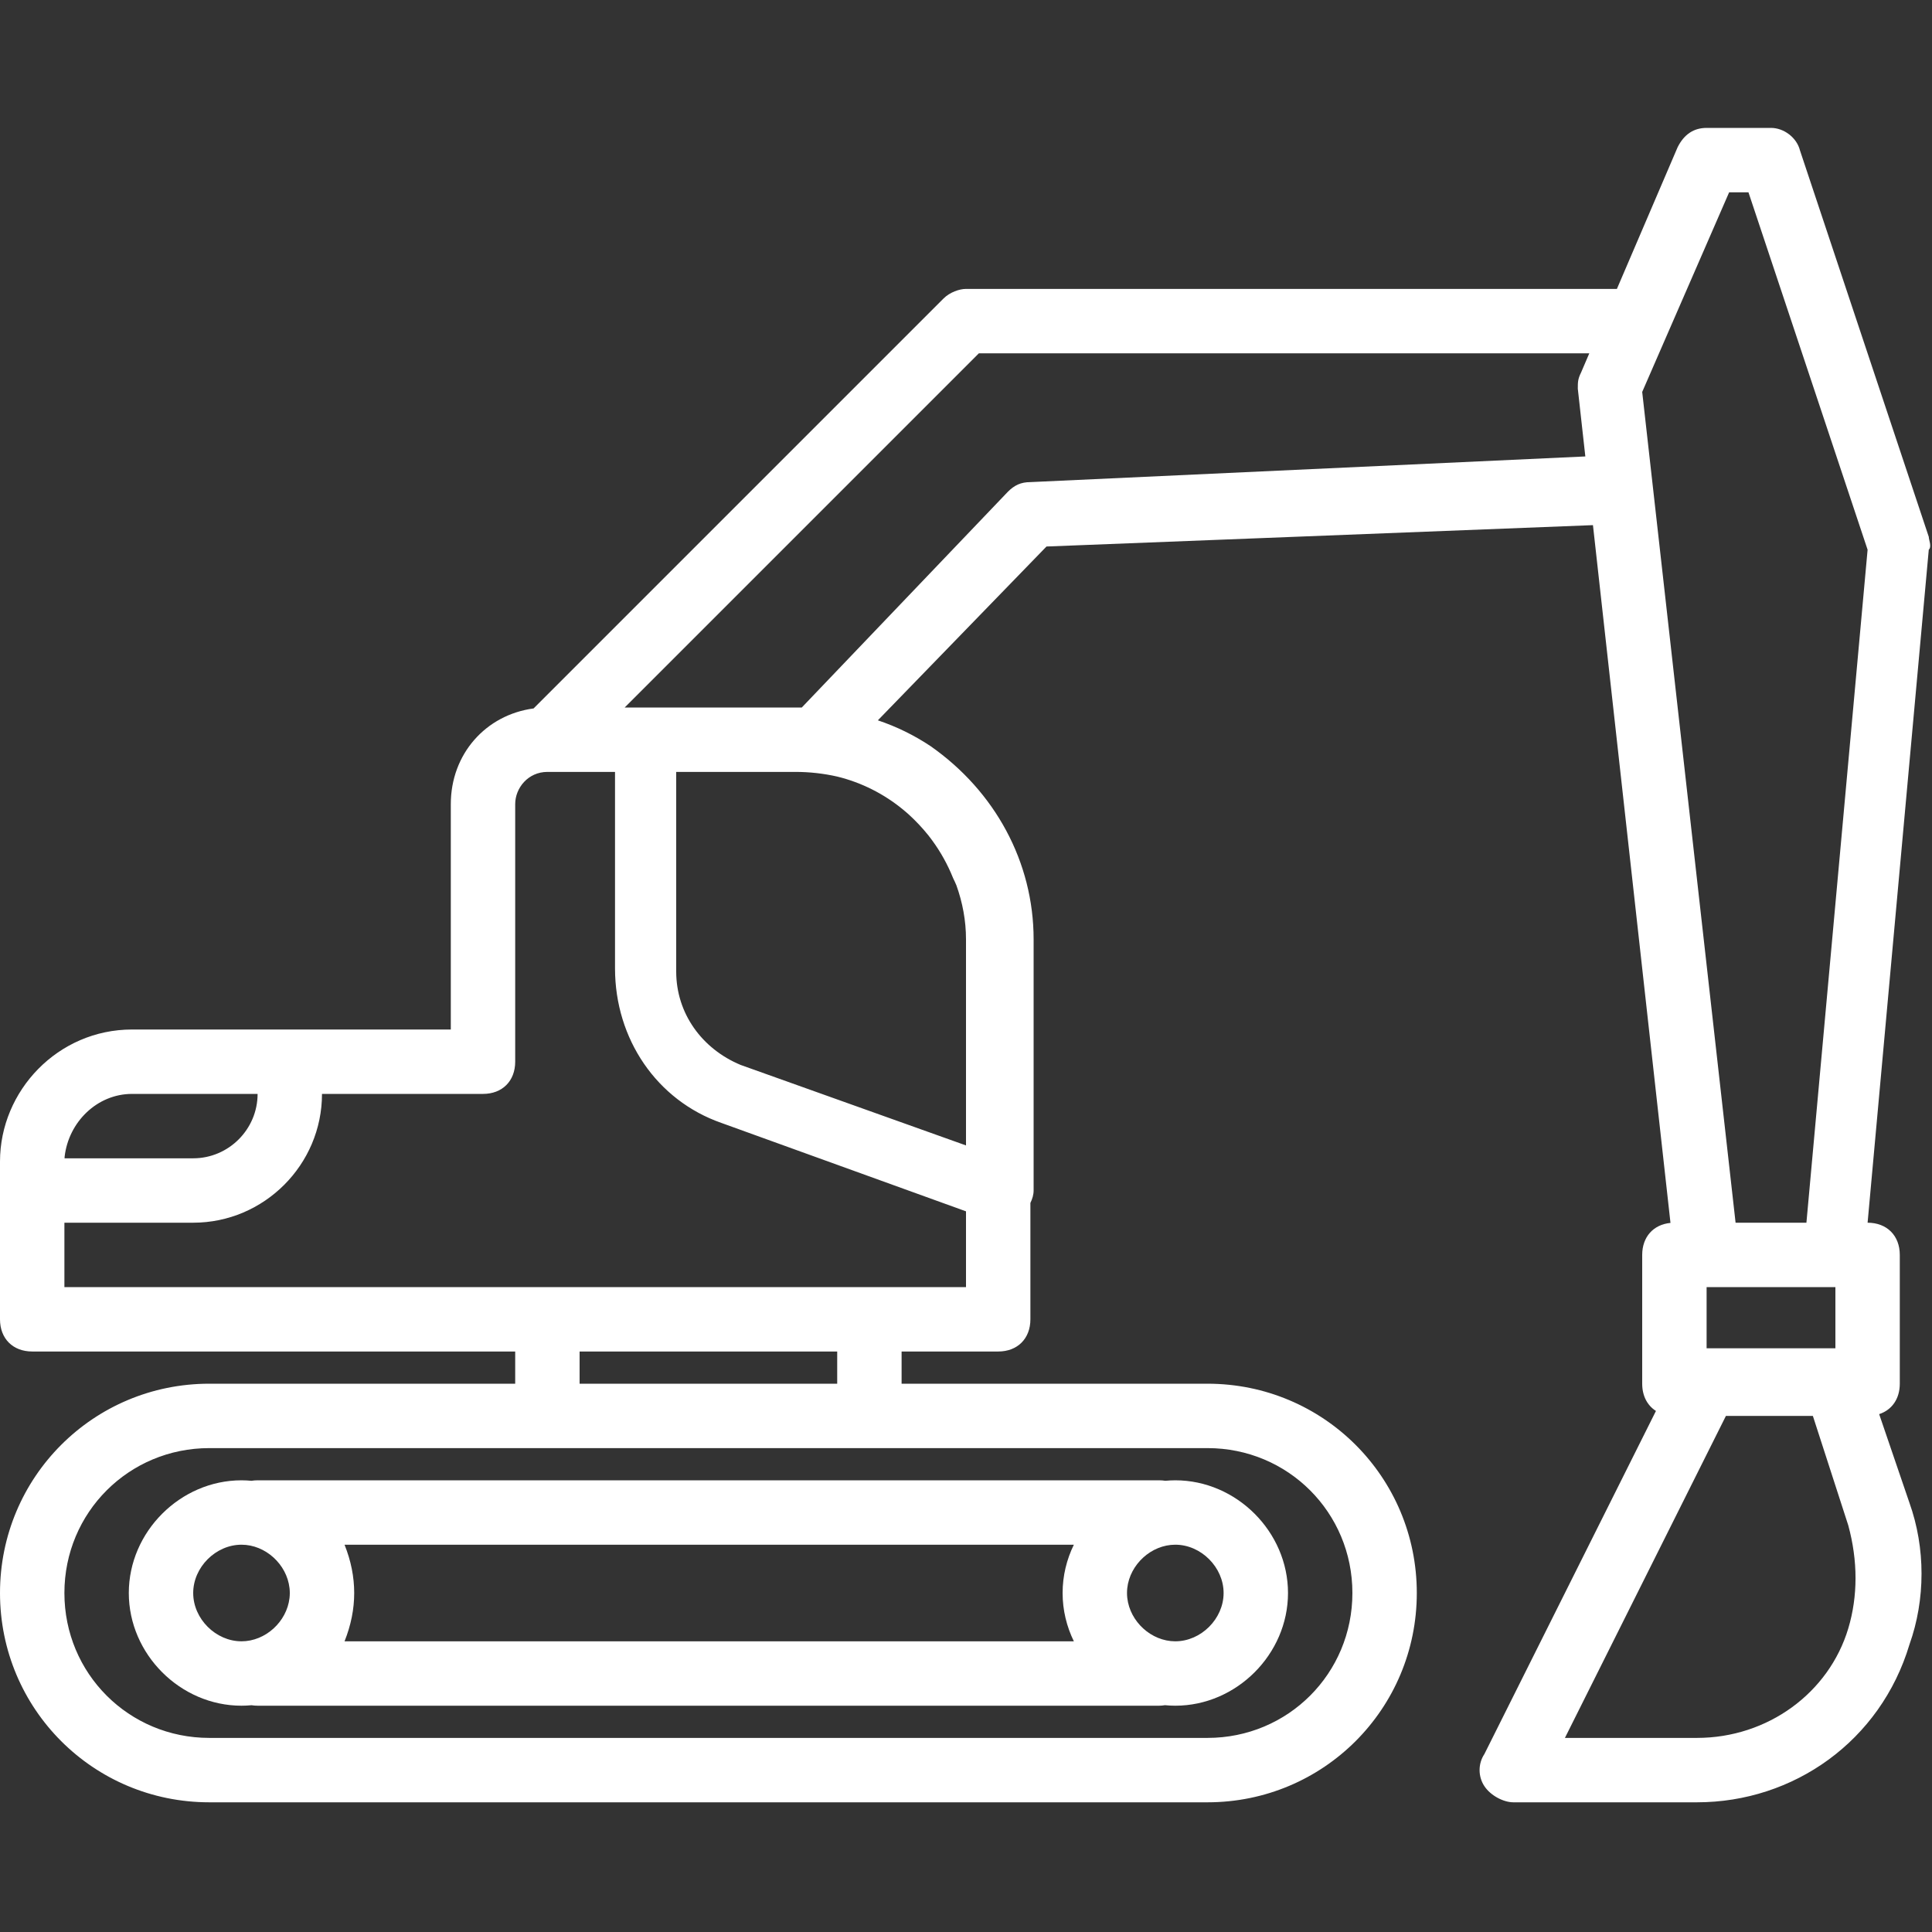
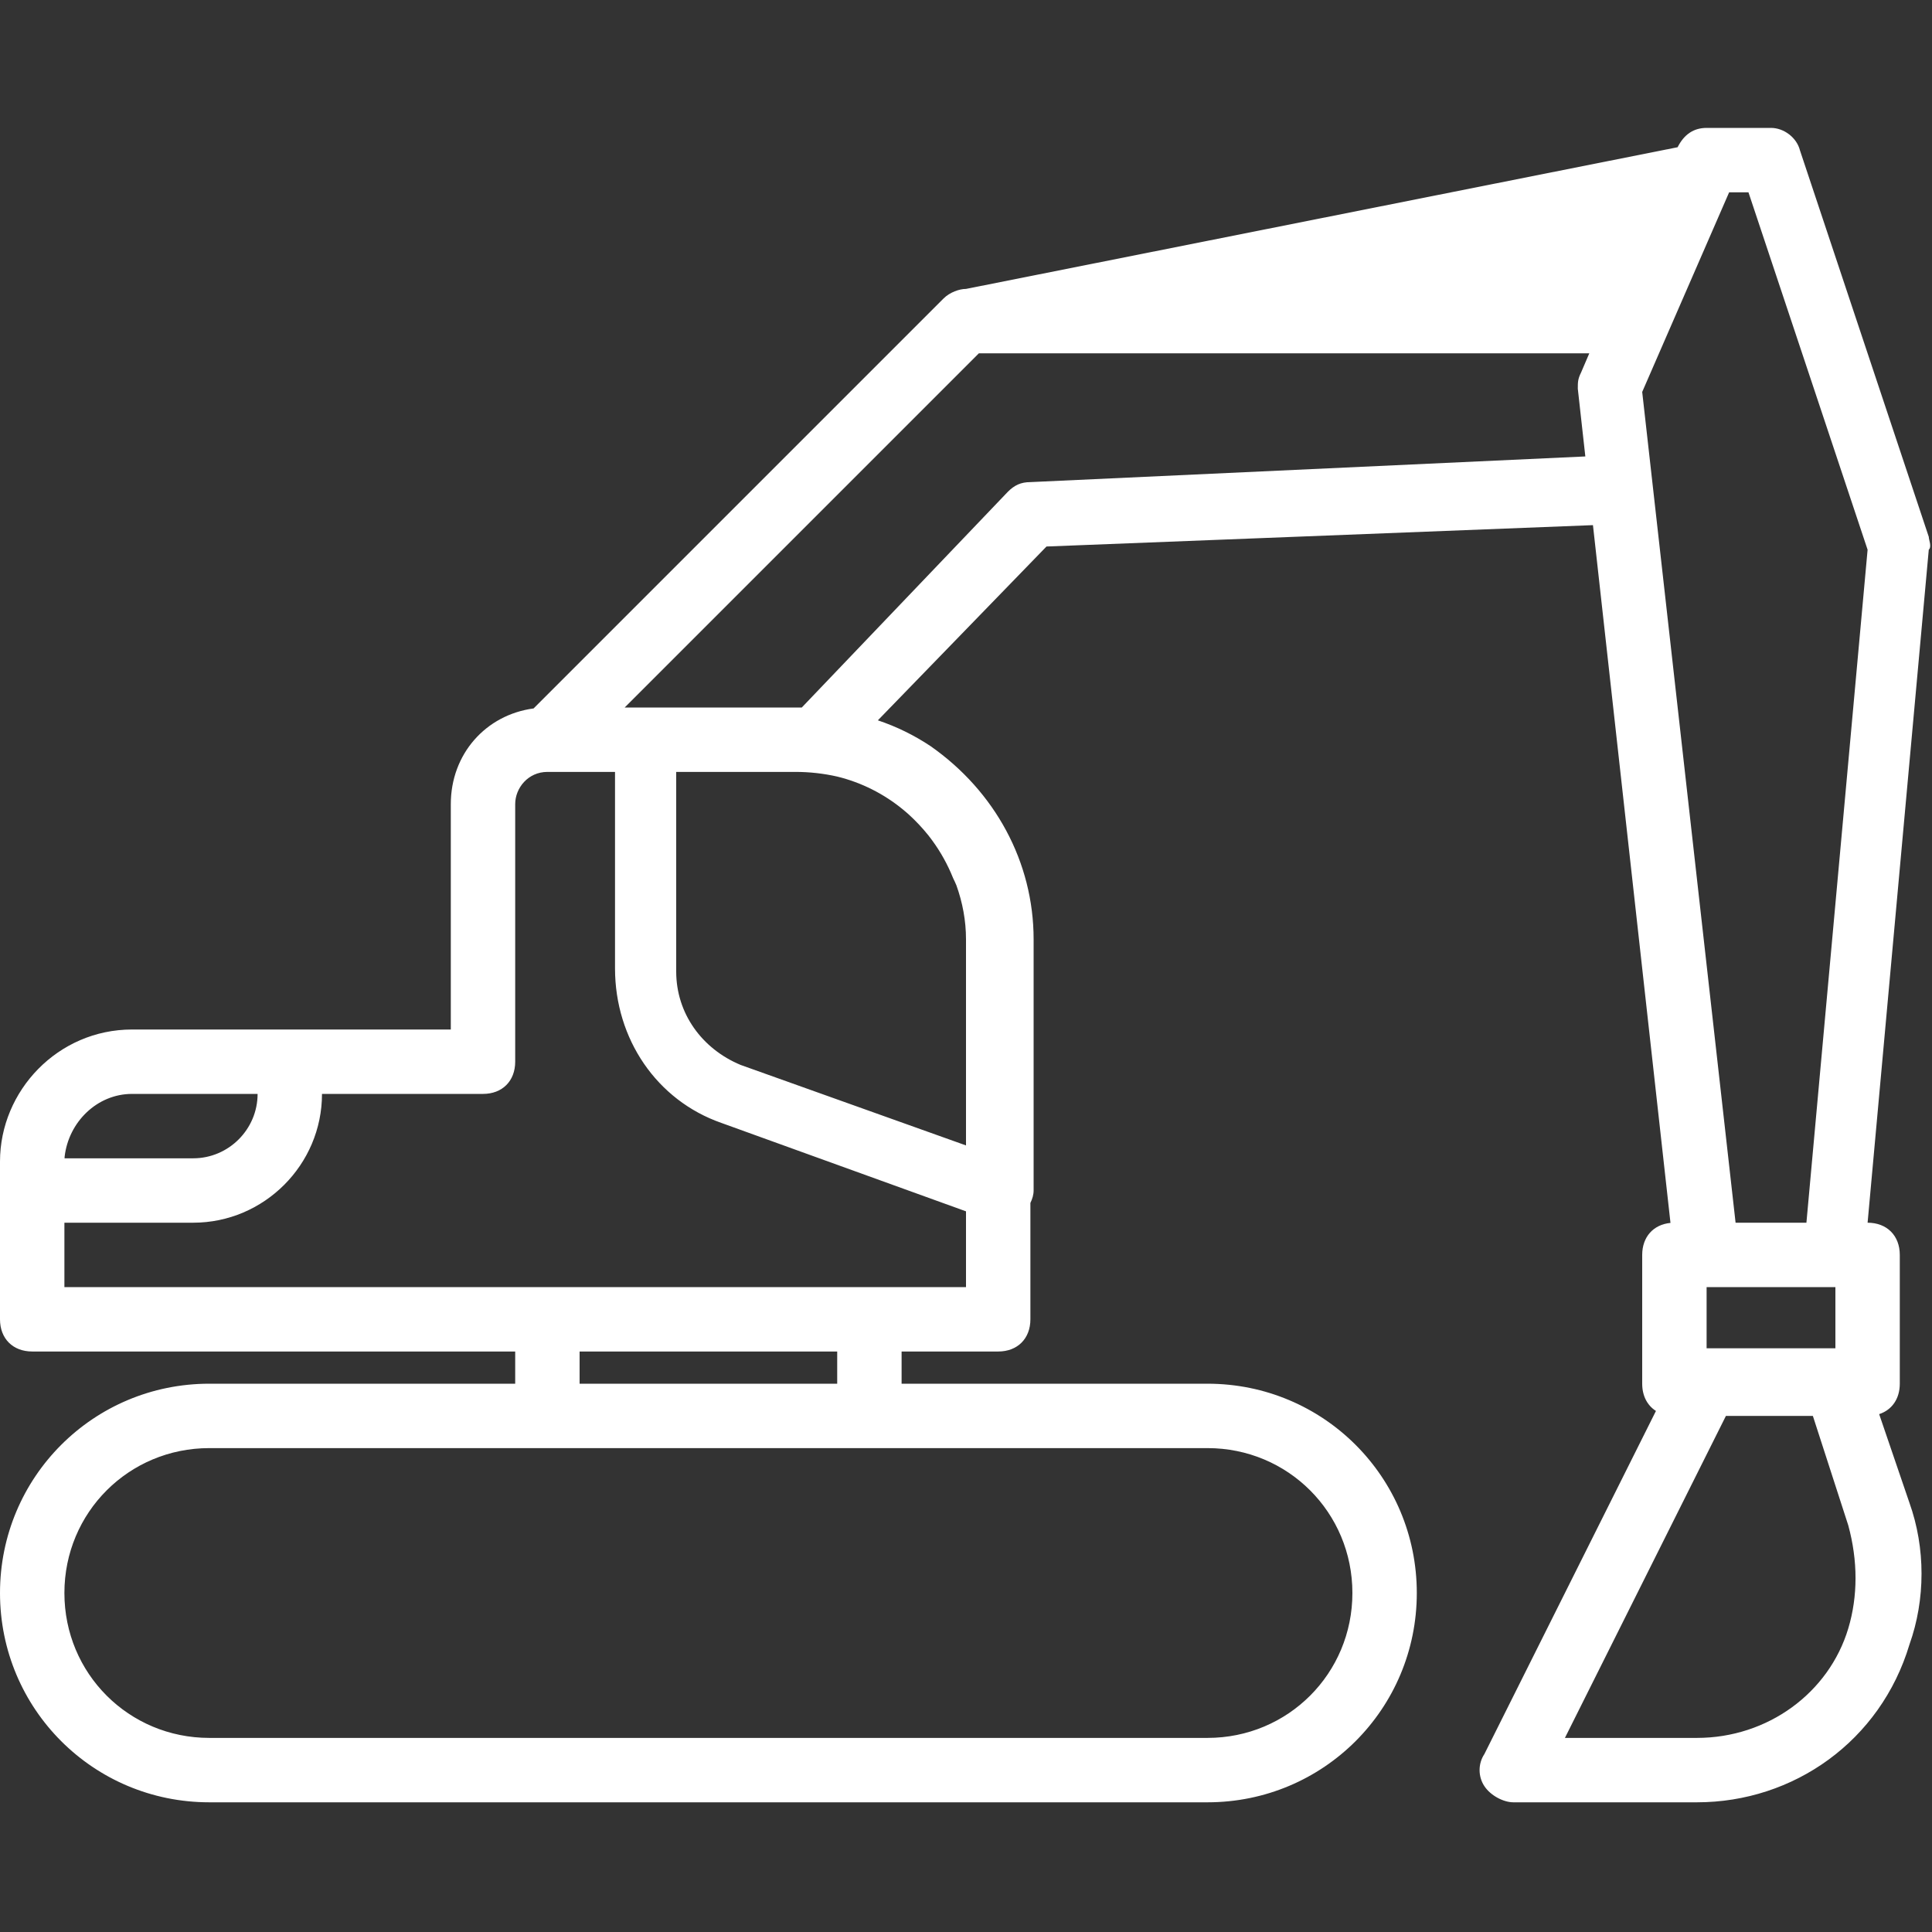
<svg xmlns="http://www.w3.org/2000/svg" width="100%" height="100%" viewBox="0 0 512 512" version="1.1" xml:space="preserve" style="fill-rule:evenodd;clip-rule:evenodd;stroke-linejoin:round;stroke-miterlimit:2;">
  <rect x="0" y="0" width="512" height="512" fill="#333333" stroke="none" />
  <g transform="matrix(1,0,0,1,1,1)">
    <g>
      <g>
-         <path d="M510.147,141.27L476.014,38.87C475.161,35.457 471.747,32.897 468.334,32.897L451.267,32.897C447.854,32.897 445.294,34.604 443.587,38.017L427.496,75.564L255,75.564C253.293,75.564 250.733,76.417 249.027,78.124L140.407,186.744C127.737,188.436 118.467,198.838 118.467,212.097L118.467,271.83L33.987,271.83C14.36,271.83 -1,288.043 -1,306.816L-1,348.629C-1,353.749 2.413,357.162 7.533,357.162L135.533,357.162L135.533,365.695L54.467,365.695C23.747,365.696 -1,390.443 -1,421.163C-1,451.883 23.747,476.63 54.467,476.63L319,476.63C349.72,476.63 374.467,451.883 374.467,421.163C374.467,390.443 349.72,365.696 319,365.696L237.933,365.696L237.933,357.163L263.533,357.163C268.653,357.163 272.066,353.75 272.066,348.63L272.066,317.791C272.579,316.739 272.919,315.62 272.919,314.497L272.919,247.937C272.919,227.457 262.679,208.684 245.612,196.737C241.264,193.839 236.606,191.562 231.643,189.894L276.332,143.83L421.149,138.167L441.695,323.083C437.158,323.516 434.199,326.799 434.199,331.564L434.199,365.697C434.199,368.925 435.558,371.472 437.843,372.915L392.385,463.83C390.678,466.39 390.678,469.803 392.385,472.363C394.092,474.923 397.505,476.63 400.065,476.63L448.705,476.63C474.305,476.63 497.345,460.417 505.025,434.817C509.292,422.87 509.292,409.217 505.025,397.27L496.996,373.758C500.364,372.662 502.465,369.708 502.465,365.697L502.465,331.564C502.465,326.444 499.052,323.031 493.932,323.031L510.145,144.684C511,143.83 510.147,142.123 510.147,141.27ZM457.24,49.963L462.36,49.963L493.933,144.683L477.72,323.03L458.947,323.03L434.2,102.87L457.24,49.963ZM485.4,356.31L451.267,356.31L451.267,340.097L485.4,340.097L485.4,356.31ZM220.85,204.794C227.297,206.363 233.279,209.391 238.379,213.596C238.746,213.904 239.117,214.209 239.474,214.527C239.576,214.617 239.677,214.708 239.779,214.799C241.686,216.529 243.444,218.403 245.038,220.395C245.231,220.639 245.421,220.886 245.609,221.134C245.753,221.322 245.892,221.514 246.033,221.703C248.258,224.741 250.136,228.095 251.587,231.722C251.901,232.349 252.187,232.976 252.451,233.605C254.093,238.173 255.001,243.002 255.001,247.936L255.001,302.549L195.268,281.216C185.028,276.949 178.201,267.563 178.201,256.469L178.201,203.562L209.774,203.562C213.521,203.563 217.265,203.978 220.85,204.794ZM33.971,288.897C33.976,288.897 33.981,288.896 33.986,288.896L67.266,288.896C67.266,298.283 59.586,305.963 50.199,305.963L16.107,305.963C16.113,305.815 16.118,305.666 16.128,305.519C17.18,296.343 24.741,288.906 33.971,288.897ZM357.4,421.163C357.4,442.496 340.333,459.563 319,459.563L54.467,459.563C33.134,459.563 16.067,442.496 16.067,421.163C16.067,399.83 33.134,382.763 54.467,382.763L319,382.763C340.333,382.763 357.4,399.83 357.4,421.163ZM220.867,365.696L152.6,365.696L152.6,357.163L220.867,357.163L220.867,365.696ZM255,340.096L16.067,340.096L16.067,323.03L50.2,323.03C68.973,323.03 84.333,307.67 84.333,288.897L127,288.897C132.12,288.897 135.533,285.484 135.533,280.364L135.533,212.097C135.533,207.83 138.946,203.564 144.066,203.564L161.986,203.564L161.986,255.617C161.986,274.39 173.079,290.604 190.146,296.577L255,320.017L255,340.096ZM272.067,126.763C269.507,126.763 267.8,127.616 266.094,129.323L211.481,186.496L164.547,186.496L258.414,92.629L420.182,92.629L417.988,97.749C417.135,99.456 417.135,100.309 417.135,102.016L419.129,119.962L272.067,126.763ZM488.813,430.55C483.693,447.617 467.48,459.563 448.706,459.563L413.72,459.563L456.387,374.23L479.427,374.23L488.814,403.243C491.373,412.63 491.373,422.016 488.813,430.55Z" style="fill:white;fill-rule:nonzero;" />
-         <path d="M67.267,391.296C66.703,391.296 66.164,391.344 65.645,391.425C64.772,391.344 63.891,391.296 63.001,391.296C46.788,391.296 33.134,404.949 33.134,421.163C33.134,437.376 46.787,451.03 63.001,451.03C63.891,451.03 64.772,450.982 65.645,450.901C66.165,450.981 66.704,451.03 67.267,451.03L306.2,451.03C306.72,451.03 307.218,450.975 307.701,450.892C308.613,450.98 309.535,451.03 310.467,451.03C326.68,451.03 340.334,437.377 340.334,421.163C340.334,404.95 326.681,391.296 310.467,391.296C309.577,391.296 308.696,391.344 307.823,391.425C307.303,391.345 306.764,391.296 306.201,391.296L67.267,391.296ZM50.2,421.163C50.2,414.336 56.173,408.363 63,408.363C69.375,408.363 75.002,413.573 75.72,419.822C75.724,419.855 75.73,419.887 75.733,419.92C75.777,420.331 75.8,420.745 75.8,421.163C75.8,421.581 75.776,421.996 75.733,422.406C75.73,422.439 75.723,422.471 75.72,422.504C75.003,428.753 69.376,433.963 63,433.963C56.173,433.963 50.2,427.99 50.2,421.163ZM92.867,421.163C92.867,416.896 92.014,412.63 90.307,408.363L283.582,408.363C281.677,412.265 280.601,416.613 280.601,421.163C280.601,425.713 281.677,430.061 283.582,433.963L90.307,433.963C92.013,429.696 92.867,425.43 92.867,421.163ZM323.267,421.163C323.267,427.99 317.294,433.963 310.467,433.963C304.092,433.963 298.465,428.753 297.747,422.504C297.743,422.471 297.737,422.439 297.734,422.406C297.69,421.995 297.667,421.581 297.667,421.163C297.667,420.738 297.69,420.316 297.735,419.898C297.735,419.893 297.736,419.889 297.737,419.884C298.423,413.607 304.07,408.362 310.467,408.362C317.293,408.363 323.267,414.336 323.267,421.163Z" style="fill:white;fill-rule:nonzero;" />
+         <path d="M510.147,141.27L476.014,38.87C475.161,35.457 471.747,32.897 468.334,32.897L451.267,32.897C447.854,32.897 445.294,34.604 443.587,38.017L255,75.564C253.293,75.564 250.733,76.417 249.027,78.124L140.407,186.744C127.737,188.436 118.467,198.838 118.467,212.097L118.467,271.83L33.987,271.83C14.36,271.83 -1,288.043 -1,306.816L-1,348.629C-1,353.749 2.413,357.162 7.533,357.162L135.533,357.162L135.533,365.695L54.467,365.695C23.747,365.696 -1,390.443 -1,421.163C-1,451.883 23.747,476.63 54.467,476.63L319,476.63C349.72,476.63 374.467,451.883 374.467,421.163C374.467,390.443 349.72,365.696 319,365.696L237.933,365.696L237.933,357.163L263.533,357.163C268.653,357.163 272.066,353.75 272.066,348.63L272.066,317.791C272.579,316.739 272.919,315.62 272.919,314.497L272.919,247.937C272.919,227.457 262.679,208.684 245.612,196.737C241.264,193.839 236.606,191.562 231.643,189.894L276.332,143.83L421.149,138.167L441.695,323.083C437.158,323.516 434.199,326.799 434.199,331.564L434.199,365.697C434.199,368.925 435.558,371.472 437.843,372.915L392.385,463.83C390.678,466.39 390.678,469.803 392.385,472.363C394.092,474.923 397.505,476.63 400.065,476.63L448.705,476.63C474.305,476.63 497.345,460.417 505.025,434.817C509.292,422.87 509.292,409.217 505.025,397.27L496.996,373.758C500.364,372.662 502.465,369.708 502.465,365.697L502.465,331.564C502.465,326.444 499.052,323.031 493.932,323.031L510.145,144.684C511,143.83 510.147,142.123 510.147,141.27ZM457.24,49.963L462.36,49.963L493.933,144.683L477.72,323.03L458.947,323.03L434.2,102.87L457.24,49.963ZM485.4,356.31L451.267,356.31L451.267,340.097L485.4,340.097L485.4,356.31ZM220.85,204.794C227.297,206.363 233.279,209.391 238.379,213.596C238.746,213.904 239.117,214.209 239.474,214.527C239.576,214.617 239.677,214.708 239.779,214.799C241.686,216.529 243.444,218.403 245.038,220.395C245.231,220.639 245.421,220.886 245.609,221.134C245.753,221.322 245.892,221.514 246.033,221.703C248.258,224.741 250.136,228.095 251.587,231.722C251.901,232.349 252.187,232.976 252.451,233.605C254.093,238.173 255.001,243.002 255.001,247.936L255.001,302.549L195.268,281.216C185.028,276.949 178.201,267.563 178.201,256.469L178.201,203.562L209.774,203.562C213.521,203.563 217.265,203.978 220.85,204.794ZM33.971,288.897C33.976,288.897 33.981,288.896 33.986,288.896L67.266,288.896C67.266,298.283 59.586,305.963 50.199,305.963L16.107,305.963C16.113,305.815 16.118,305.666 16.128,305.519C17.18,296.343 24.741,288.906 33.971,288.897ZM357.4,421.163C357.4,442.496 340.333,459.563 319,459.563L54.467,459.563C33.134,459.563 16.067,442.496 16.067,421.163C16.067,399.83 33.134,382.763 54.467,382.763L319,382.763C340.333,382.763 357.4,399.83 357.4,421.163ZM220.867,365.696L152.6,365.696L152.6,357.163L220.867,357.163L220.867,365.696ZM255,340.096L16.067,340.096L16.067,323.03L50.2,323.03C68.973,323.03 84.333,307.67 84.333,288.897L127,288.897C132.12,288.897 135.533,285.484 135.533,280.364L135.533,212.097C135.533,207.83 138.946,203.564 144.066,203.564L161.986,203.564L161.986,255.617C161.986,274.39 173.079,290.604 190.146,296.577L255,320.017L255,340.096ZM272.067,126.763C269.507,126.763 267.8,127.616 266.094,129.323L211.481,186.496L164.547,186.496L258.414,92.629L420.182,92.629L417.988,97.749C417.135,99.456 417.135,100.309 417.135,102.016L419.129,119.962L272.067,126.763ZM488.813,430.55C483.693,447.617 467.48,459.563 448.706,459.563L413.72,459.563L456.387,374.23L479.427,374.23L488.814,403.243C491.373,412.63 491.373,422.016 488.813,430.55Z" style="fill:white;fill-rule:nonzero;" />
      </g>
    </g>
  </g>
</svg>